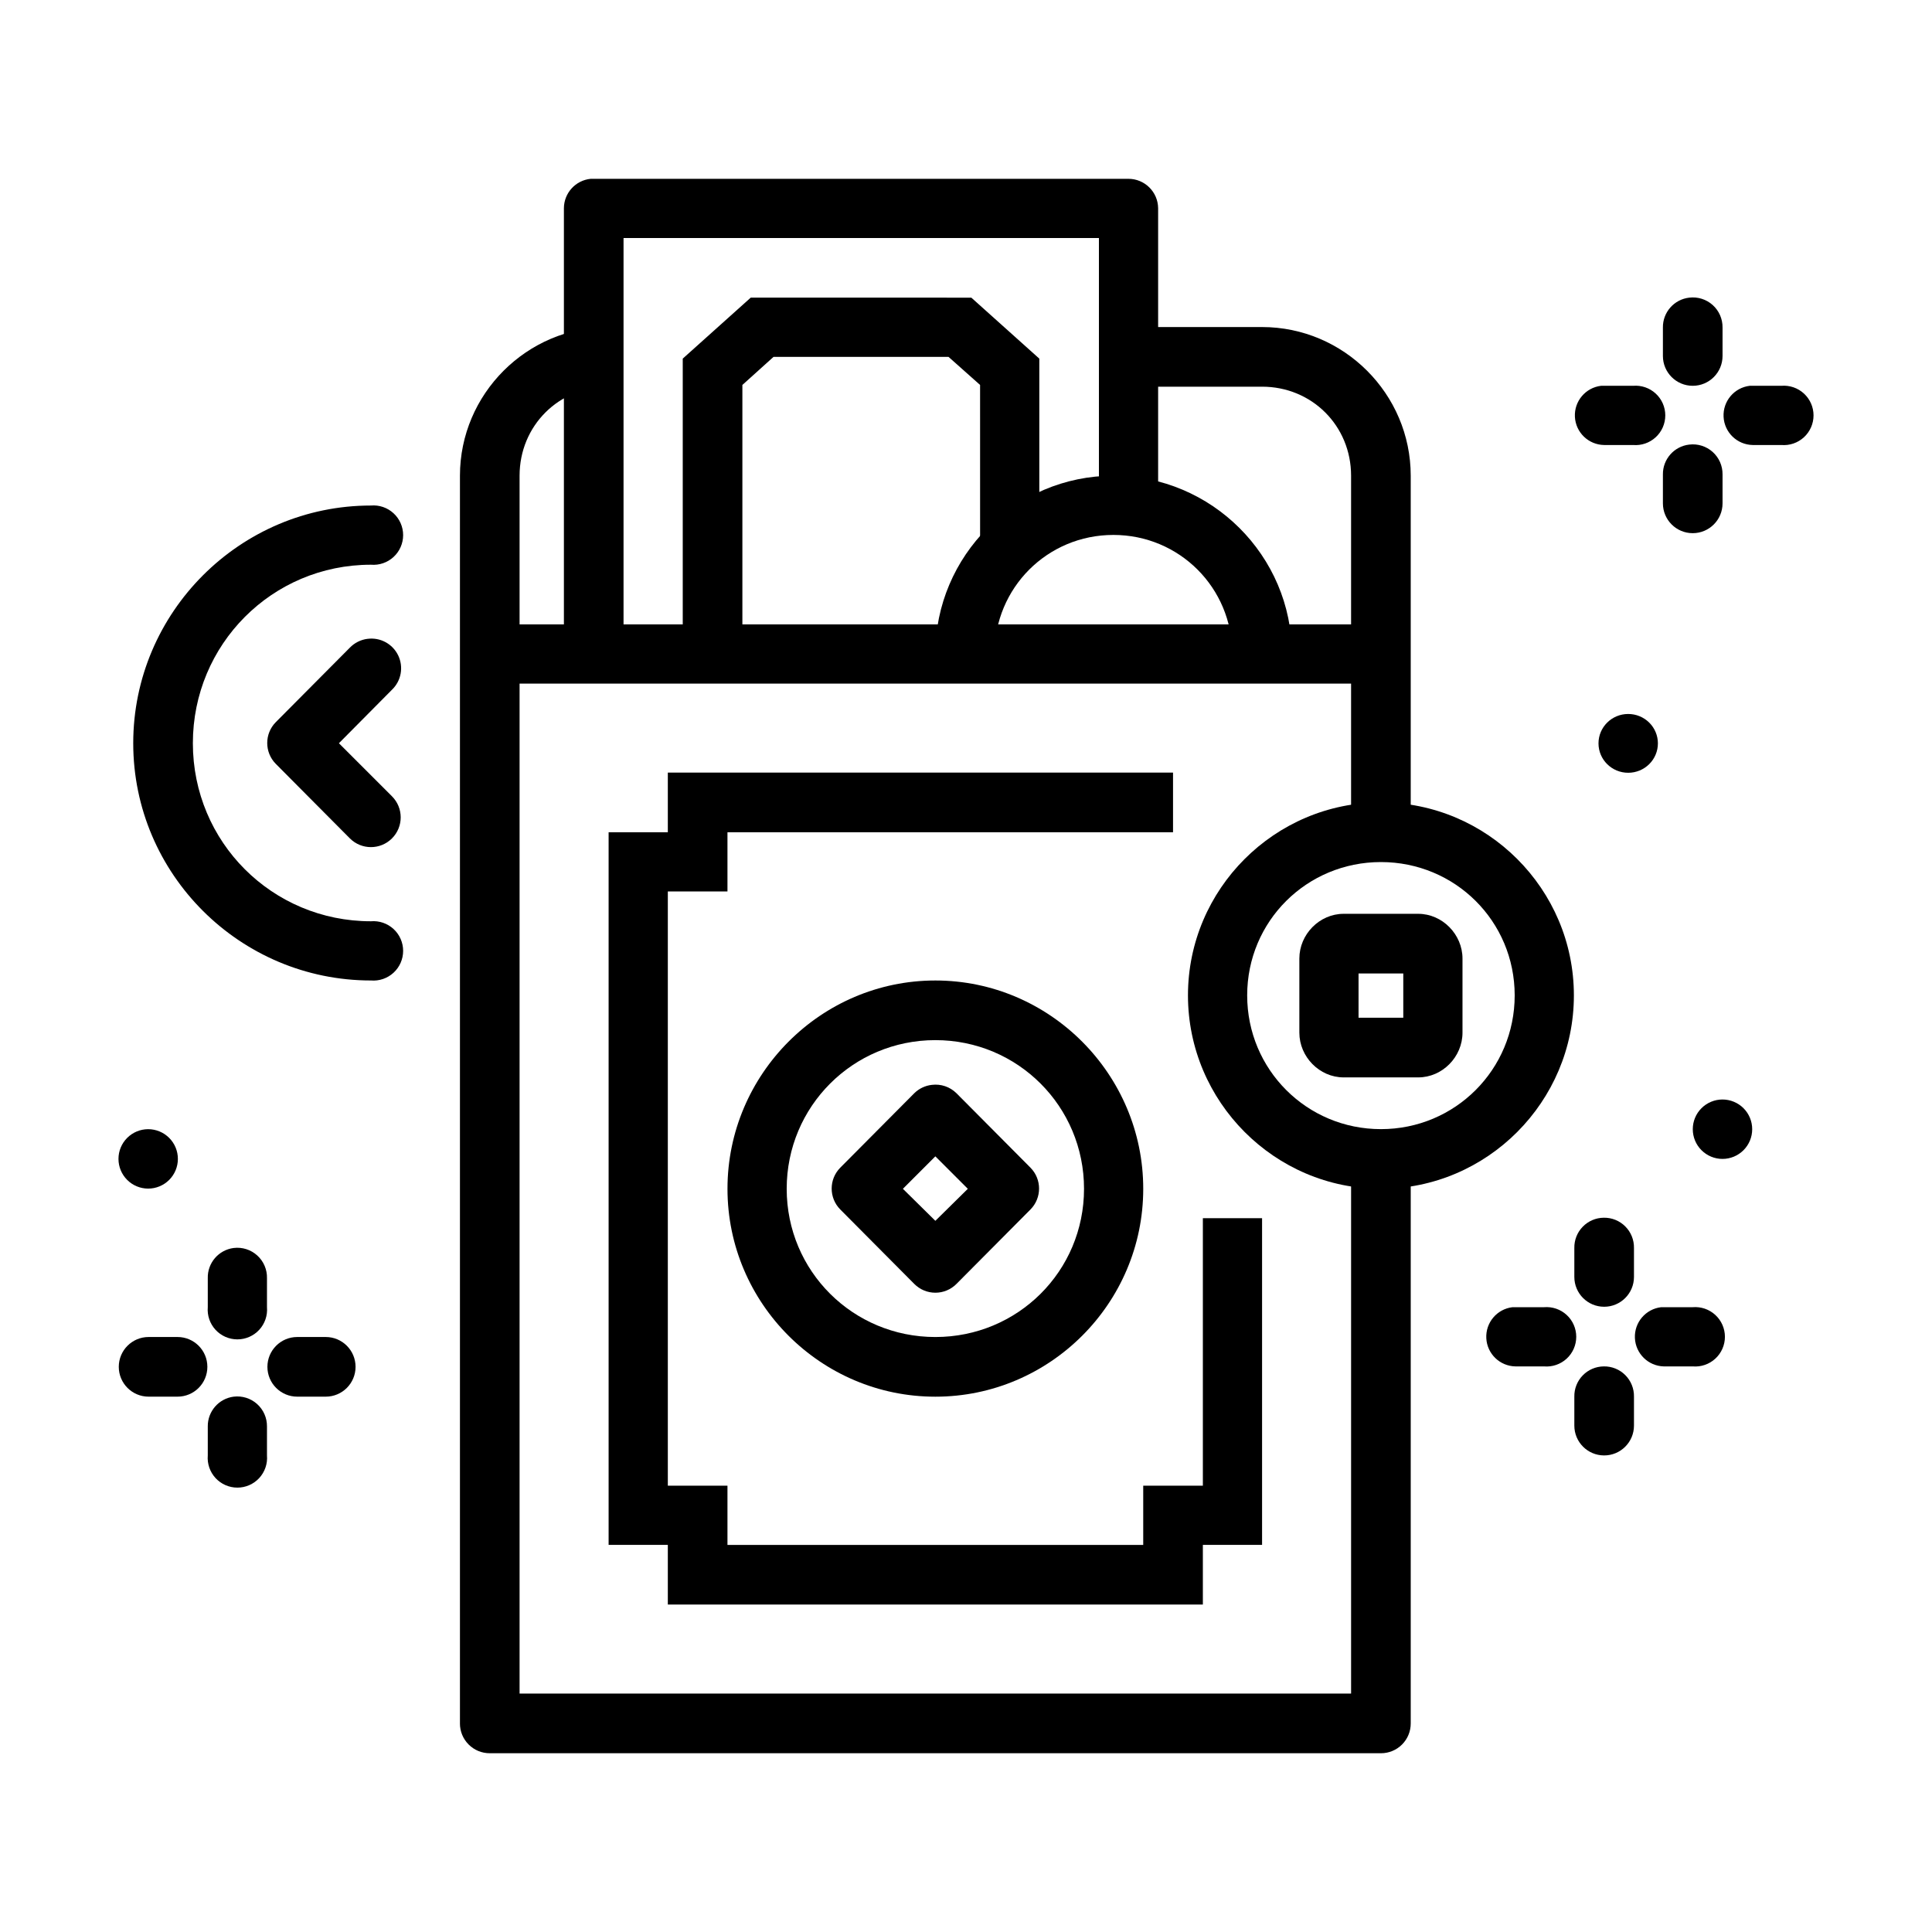
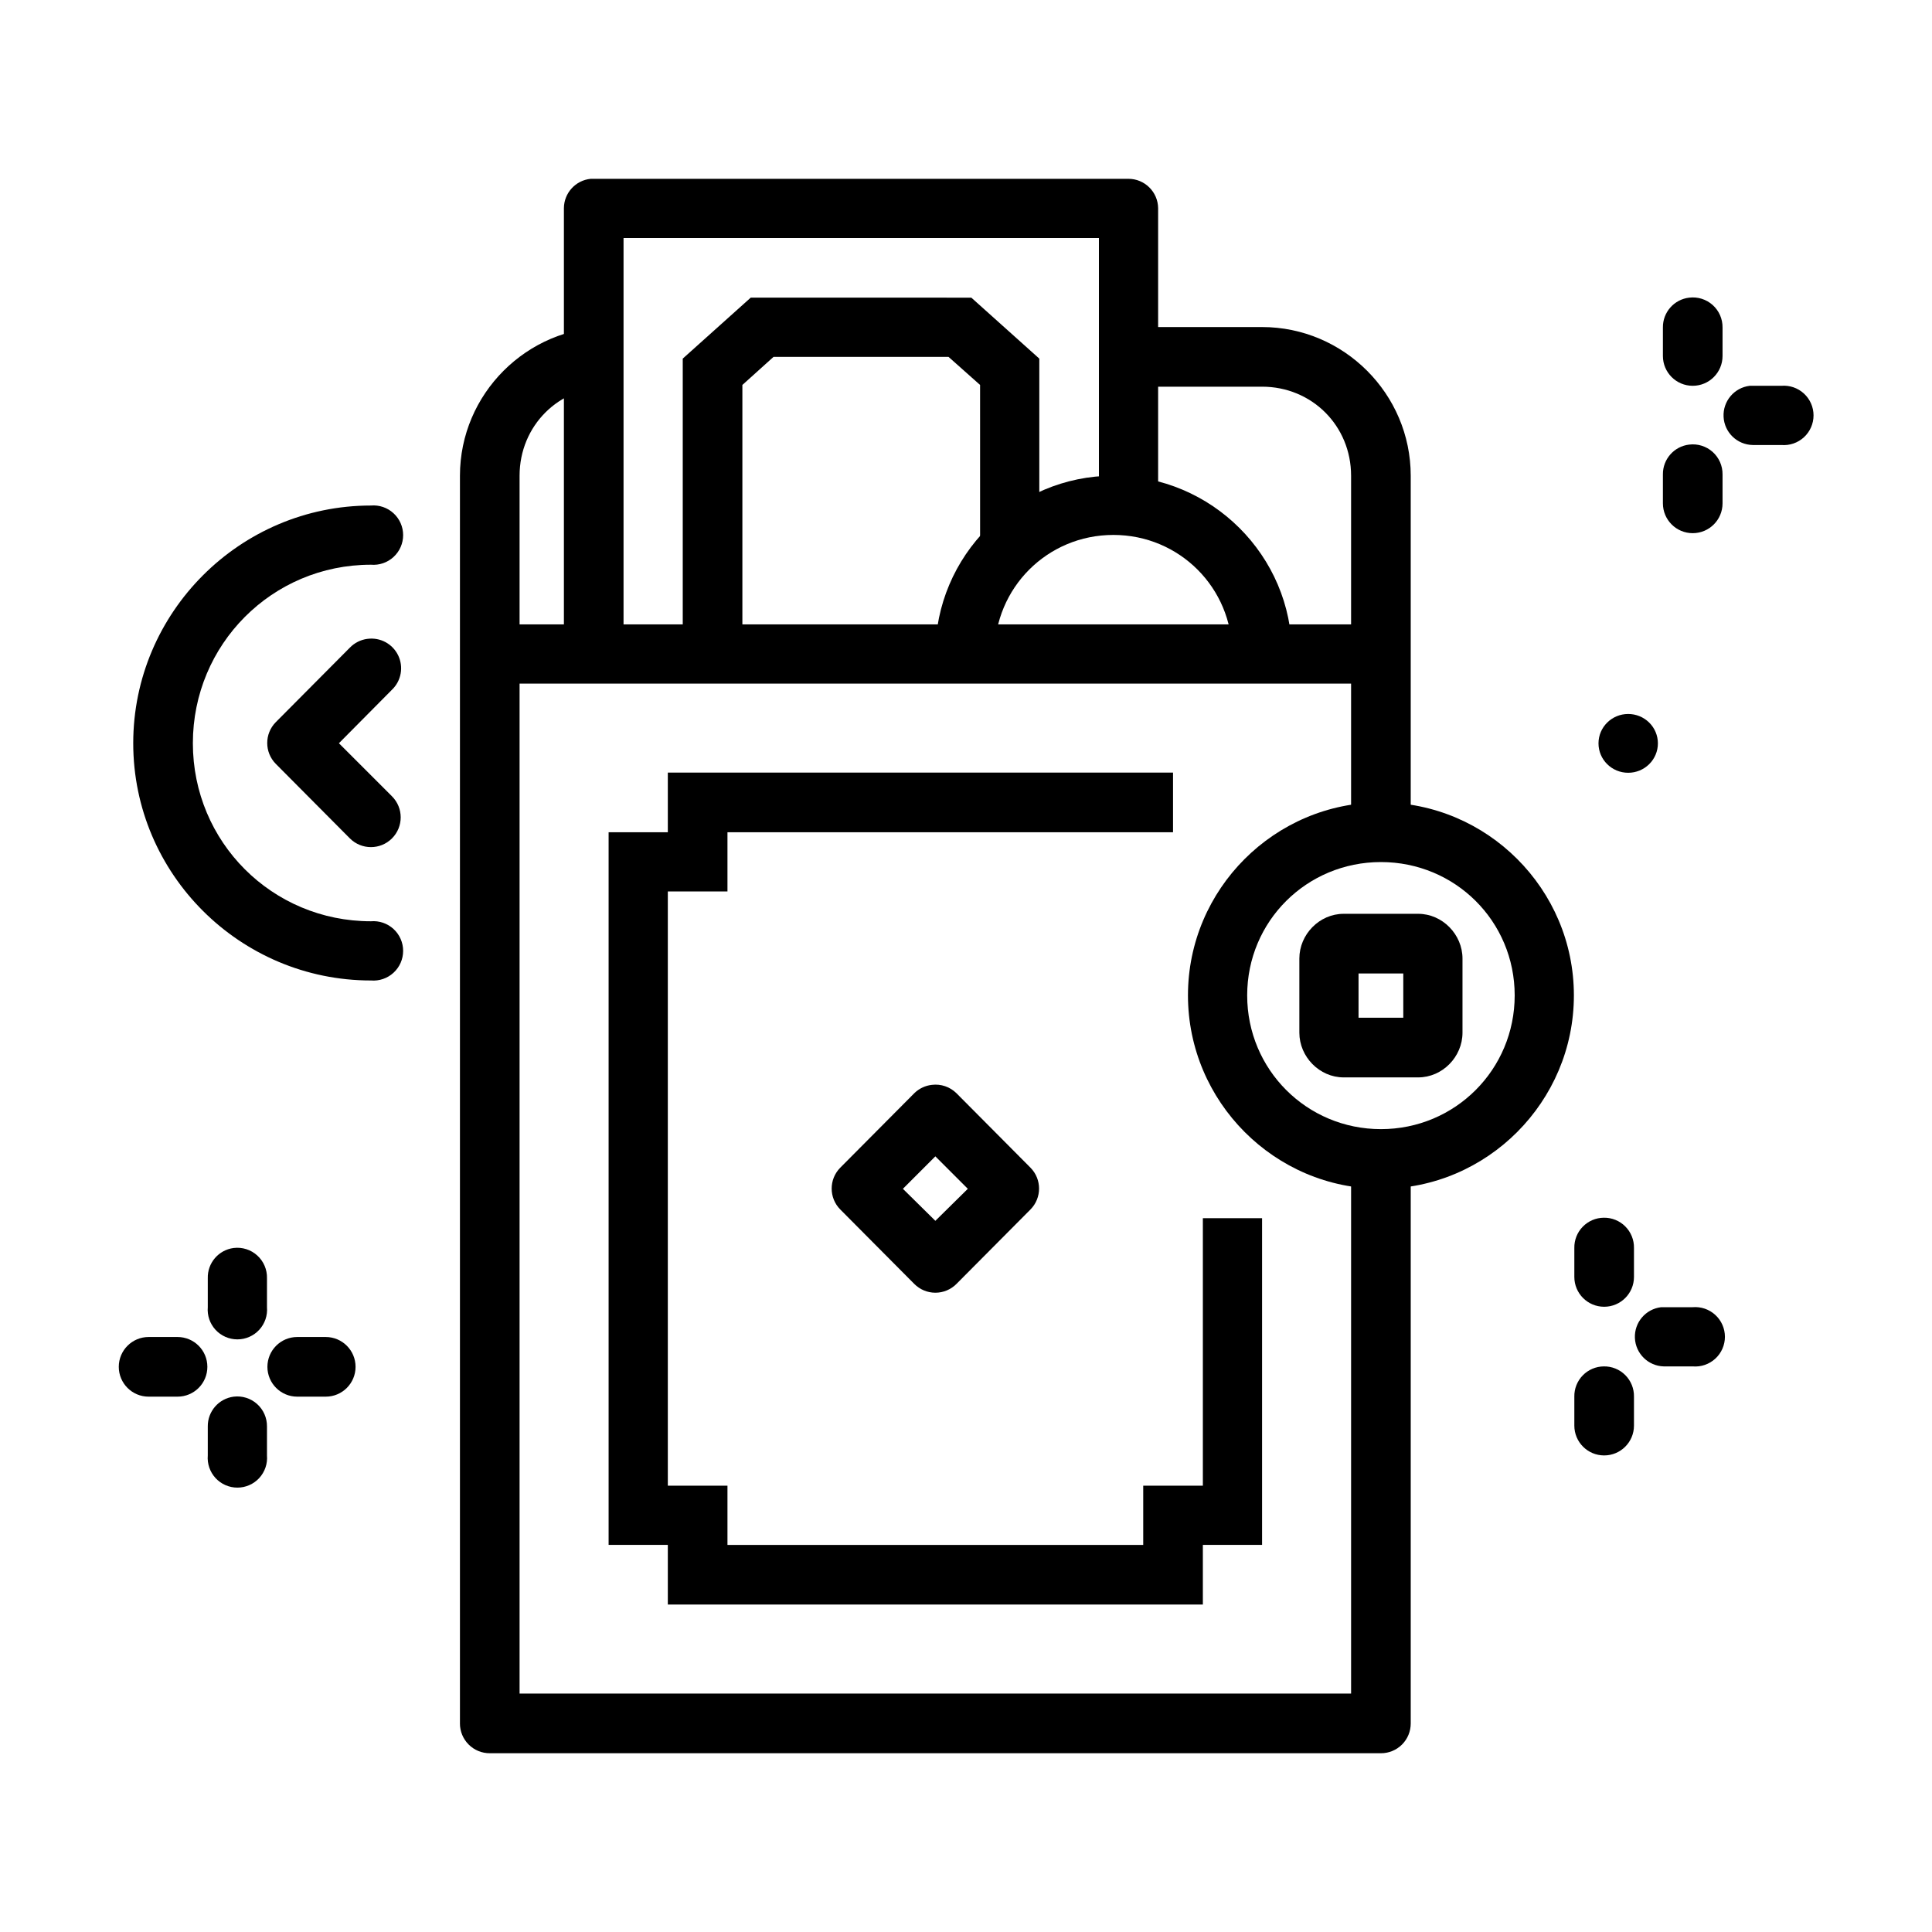
<svg xmlns="http://www.w3.org/2000/svg" fill="#000000" width="800px" height="800px" version="1.1" viewBox="144 144 512 512">
  <g>
    <path d="m509.96 356.65c-28.164 0-51.137 22.973-51.137 51.137 0 28.168 22.973 51.254 51.137 51.254 28.168 0 51.137-23.086 51.137-51.254 0-28.168-22.973-51.137-51.137-51.137zm0 15.805c19.656 0 35.445 15.672 35.449 35.332 0 19.656-15.789 35.449-35.449 35.445-19.656 0-35.445-15.789-35.445-35.445s15.789-35.332 35.445-35.332z" />
    <path d="m439.06 270.07c-25.992 0-47.188 21.191-47.188 47.188h15.691c0-17.484 14.012-31.496 31.496-31.496s31.496 14.012 31.496 31.496h15.805c0-25.992-21.312-47.188-47.301-47.188z" />
    <path d="m342.95 222.88-18.016 16.156v78.219h15.805v-71.242l8.254-7.438h46.371l8.367 7.438 0.004 41.254h15.691v-48.23l-18.016-16.156z" />
    <path d="m305.29 230.67c-21.668 0-39.398 17.73-39.398 39.398v330.65h-0.004c-0.008 2.102 0.824 4.113 2.309 5.598s3.496 2.316 5.598 2.309h236.16c2.098 0.008 4.113-0.824 5.598-2.309 1.484-1.484 2.312-3.496 2.305-5.598v-149.57h-15.805v141.67h-220.36v-322.75c0-13.219 10.371-23.594 23.594-23.594zm133.77 0v15.805h39.398c13.219 0 23.594 10.371 23.594 23.594v94.488h15.805v-94.488c0-21.672-17.73-39.398-39.398-39.398z" />
    <path d="m273.8 309.47v15.691h236.16v-15.691z" />
    <path d="m300.53 191.39c-4.008 0.402-7.066 3.762-7.09 7.785v118.08h15.805v-110.18h125.98v70.895h15.691v-78.797c-0.047-4.324-3.578-7.801-7.906-7.785h-141.67c-0.273-0.016-0.543-0.016-0.816 0z" />
    <path d="m320.98 348.75v15.805h-15.691v188.86h15.691v15.805h141.79v-15.805h15.691v-86.586h-15.691v70.895h-15.805v15.691h-110.18v-15.691h-15.805v-157.48h15.805v-15.691h118.08v-15.805z" />
-     <path d="m391.88 403.84c-30.34 0-55.09 24.863-55.09 55.207 0 30.34 24.75 55.09 55.09 55.09s55.09-24.75 55.09-55.09-24.75-55.207-55.09-55.207zm0 15.805c21.832 0 39.398 17.566 39.398 39.398s-17.566 39.281-39.398 39.281-39.398-17.453-39.398-39.281c0-21.832 17.566-39.398 39.398-39.398z" />
    <path d="m390.95 431.5c-1.754 0.195-3.387 0.973-4.648 2.207l-19.641 19.758c-3.012 3.062-3.012 7.977 0 11.039l19.641 19.758c1.48 1.484 3.488 2.32 5.582 2.32s4.098-0.836 5.578-2.32l19.641-19.758c3.012-3.062 3.012-7.977 0-11.039l-19.641-19.758c-1.719-1.695-4.117-2.508-6.512-2.207zm0.93 18.945 8.602 8.602-8.602 8.484-8.602-8.484z" />
    <path d="m500.08 386.17c-6.406 0-11.738 5.445-11.738 11.855v19.641c0 6.402 5.332 11.855 11.738 11.855h19.758c6.422 0 11.738-5.445 11.738-11.855v-19.641c0-6.394-5.336-11.855-11.738-11.855zm3.949 15.805h11.855v11.738h-11.855z" />
    <path d="m242.3 277.97c-34.688 0-62.992 28.305-62.992 62.992s28.305 62.875 62.992 62.875c2.195 0.184 4.367-0.559 5.988-2.051 1.625-1.488 2.547-3.594 2.547-5.797 0-2.203-0.922-4.305-2.547-5.797-1.621-1.488-3.793-2.234-5.988-2.047-26.18 0-47.188-21.008-47.188-47.188 0-26.18 21.008-47.301 47.188-47.301 2.195 0.188 4.367-0.559 5.988-2.047 1.625-1.492 2.547-3.594 2.547-5.797s-0.922-4.305-2.547-5.797c-1.621-1.492-3.793-2.234-5.988-2.047z" />
    <path d="m241.37 313.3c-1.77 0.23-3.406 1.051-4.648 2.328l-19.641 19.758c-3.016 3.062-3.016 7.977 0 11.039l19.641 19.758c3.082 3.082 8.074 3.082 11.156 0 3.082-3.078 3.082-8.074 0-11.156l-14.062-14.062 14.062-14.18c2.461-2.359 3.121-6.031 1.641-9.102-1.484-3.07-4.769-4.836-8.148-4.379z" />
    <path d="m591.66 261.82c-4.004 0.461-7.016 3.871-6.973 7.902v7.672c0 4.363 3.535 7.902 7.902 7.902 4.363 0 7.902-3.539 7.902-7.902v-7.672c0.027-2.269-0.93-4.441-2.621-5.957-1.695-1.512-3.957-2.223-6.211-1.945z" />
    <path d="m591.66 222.88c-4.004 0.461-7.016 3.871-6.973 7.902v7.555c0 4.363 3.535 7.902 7.902 7.902 4.363 0 7.902-3.539 7.902-7.902v-7.555c0.027-2.269-0.93-4.441-2.621-5.957-1.695-1.512-3.957-2.223-6.211-1.945z" />
    <path d="m607.7 246.24c-4.117 0.492-7.148 4.086-6.934 8.227s3.602 7.402 7.746 7.465h7.555c2.195 0.184 4.371-0.559 5.992-2.051 1.621-1.488 2.547-3.59 2.547-5.797 0-2.203-0.926-4.305-2.547-5.793-1.621-1.492-3.797-2.234-5.992-2.051h-7.555c-0.27-0.012-0.543-0.012-0.812 0z" />
-     <path d="m568.3 246.24c-4.117 0.492-7.148 4.086-6.934 8.227 0.215 4.141 3.602 7.402 7.746 7.465h7.672c2.195 0.184 4.367-0.559 5.988-2.051 1.625-1.488 2.547-3.59 2.547-5.797 0-2.203-0.922-4.305-2.547-5.793-1.621-1.492-3.793-2.234-5.988-2.051h-7.672c-0.27-0.012-0.543-0.012-0.812 0z" />
    <path d="m569 506.11c-2.098 0.023-4.102 0.883-5.562 2.387-1.465 1.508-2.262 3.535-2.223 5.633v7.672-0.004c0 4.367 3.535 7.906 7.902 7.906 4.363 0 7.902-3.539 7.902-7.906v-7.672 0.004c0.039-2.141-0.793-4.203-2.305-5.715-1.512-1.516-3.574-2.348-5.715-2.305z" />
    <path d="m569 466.71c-2.098 0.02-4.102 0.879-5.562 2.387-1.465 1.504-2.262 3.531-2.223 5.633v7.672-0.004c0 4.367 3.535 7.906 7.902 7.906 4.363 0 7.902-3.539 7.902-7.906v-7.672 0.004c0.039-2.141-0.793-4.203-2.305-5.715-1.512-1.516-3.574-2.348-5.715-2.305z" />
    <path d="m584.22 490.42c-4.102 0.48-7.137 4.043-6.953 8.168 0.18 4.125 3.519 7.41 7.648 7.523h7.672c2.195 0.184 4.367-0.559 5.988-2.051 1.621-1.488 2.547-3.59 2.547-5.797 0-2.203-0.926-4.305-2.547-5.793-1.621-1.492-3.793-2.234-5.988-2.051h-7.672c-0.23-0.008-0.465-0.008-0.695 0z" />
-     <path d="m544.82 490.42c-4.117 0.492-7.148 4.086-6.934 8.227 0.215 4.141 3.602 7.402 7.746 7.465h7.555c2.195 0.184 4.371-0.559 5.992-2.051 1.621-1.488 2.543-3.59 2.543-5.797 0-2.203-0.922-4.305-2.543-5.793-1.621-1.492-3.797-2.234-5.992-2.051h-7.555c-0.27-0.012-0.543-0.012-0.812 0z" />
-     <path d="m608.35 443.25c0-2.086-0.828-4.09-2.305-5.566-1.477-1.473-3.481-2.305-5.57-2.305-2.086 0-4.09 0.832-5.566 2.305-1.477 1.477-2.305 3.481-2.305 5.566 0 2.09 0.828 4.094 2.305 5.566 1.477 1.477 3.481 2.309 5.566 2.309 2.09 0 4.094-0.832 5.57-2.309 1.477-1.473 2.305-3.477 2.305-5.566z" />
+     <path d="m608.35 443.25z" />
    <path d="m205.92 514.13c-3.957 0.512-6.906 3.91-6.856 7.902v7.672c-0.184 2.191 0.559 4.363 2.047 5.988 1.492 1.621 3.594 2.543 5.797 2.543s4.305-0.922 5.797-2.543c1.488-1.625 2.234-3.797 2.047-5.988v-7.672c0.027-2.269-0.93-4.441-2.621-5.957-1.691-1.516-3.957-2.223-6.211-1.945z" />
    <path d="m205.92 474.73c-4.004 0.52-6.965 3.981-6.856 8.02v7.672-0.004c-0.184 2.195 0.559 4.367 2.047 5.988 1.492 1.621 3.594 2.543 5.797 2.543s4.305-0.922 5.797-2.543c1.488-1.621 2.234-3.793 2.047-5.988v-7.672 0.004c0.062-2.293-0.879-4.496-2.578-6.035-1.695-1.543-3.981-2.266-6.254-1.984z" />
    <path d="m222.77 498.32c-4.363 0-7.902 3.539-7.902 7.906 0 4.363 3.539 7.902 7.902 7.902h7.555c4.367 0 7.902-3.539 7.902-7.902 0-4.367-3.535-7.906-7.902-7.906z" />
    <path d="m183.38 498.32c-4.363 0-7.902 3.539-7.902 7.906 0 4.363 3.539 7.902 7.902 7.902h7.672c4.363 0 7.902-3.539 7.902-7.902 0-4.367-3.539-7.906-7.902-7.906z" />
-     <path d="m191.14 451.12c0-2.09-0.828-4.09-2.305-5.566-1.477-1.477-3.481-2.309-5.566-2.309-2.09 0-4.09 0.832-5.566 2.309-1.477 1.477-2.305 3.477-2.305 5.566 0 2.086 0.828 4.09 2.305 5.566 1.477 1.477 3.477 2.305 5.566 2.305 2.086 0 4.09-0.828 5.566-2.305 1.477-1.477 2.305-3.481 2.305-5.566z" />
    <path d="m583.36 341c0-2.066-0.828-4.047-2.305-5.508-1.477-1.461-3.477-2.281-5.566-2.281-4.348 0-7.871 3.488-7.871 7.789 0 4.305 3.523 7.793 7.871 7.793 2.09 0 4.09-0.82 5.566-2.285 1.477-1.461 2.305-3.441 2.305-5.508z" />
  </g>
</svg>